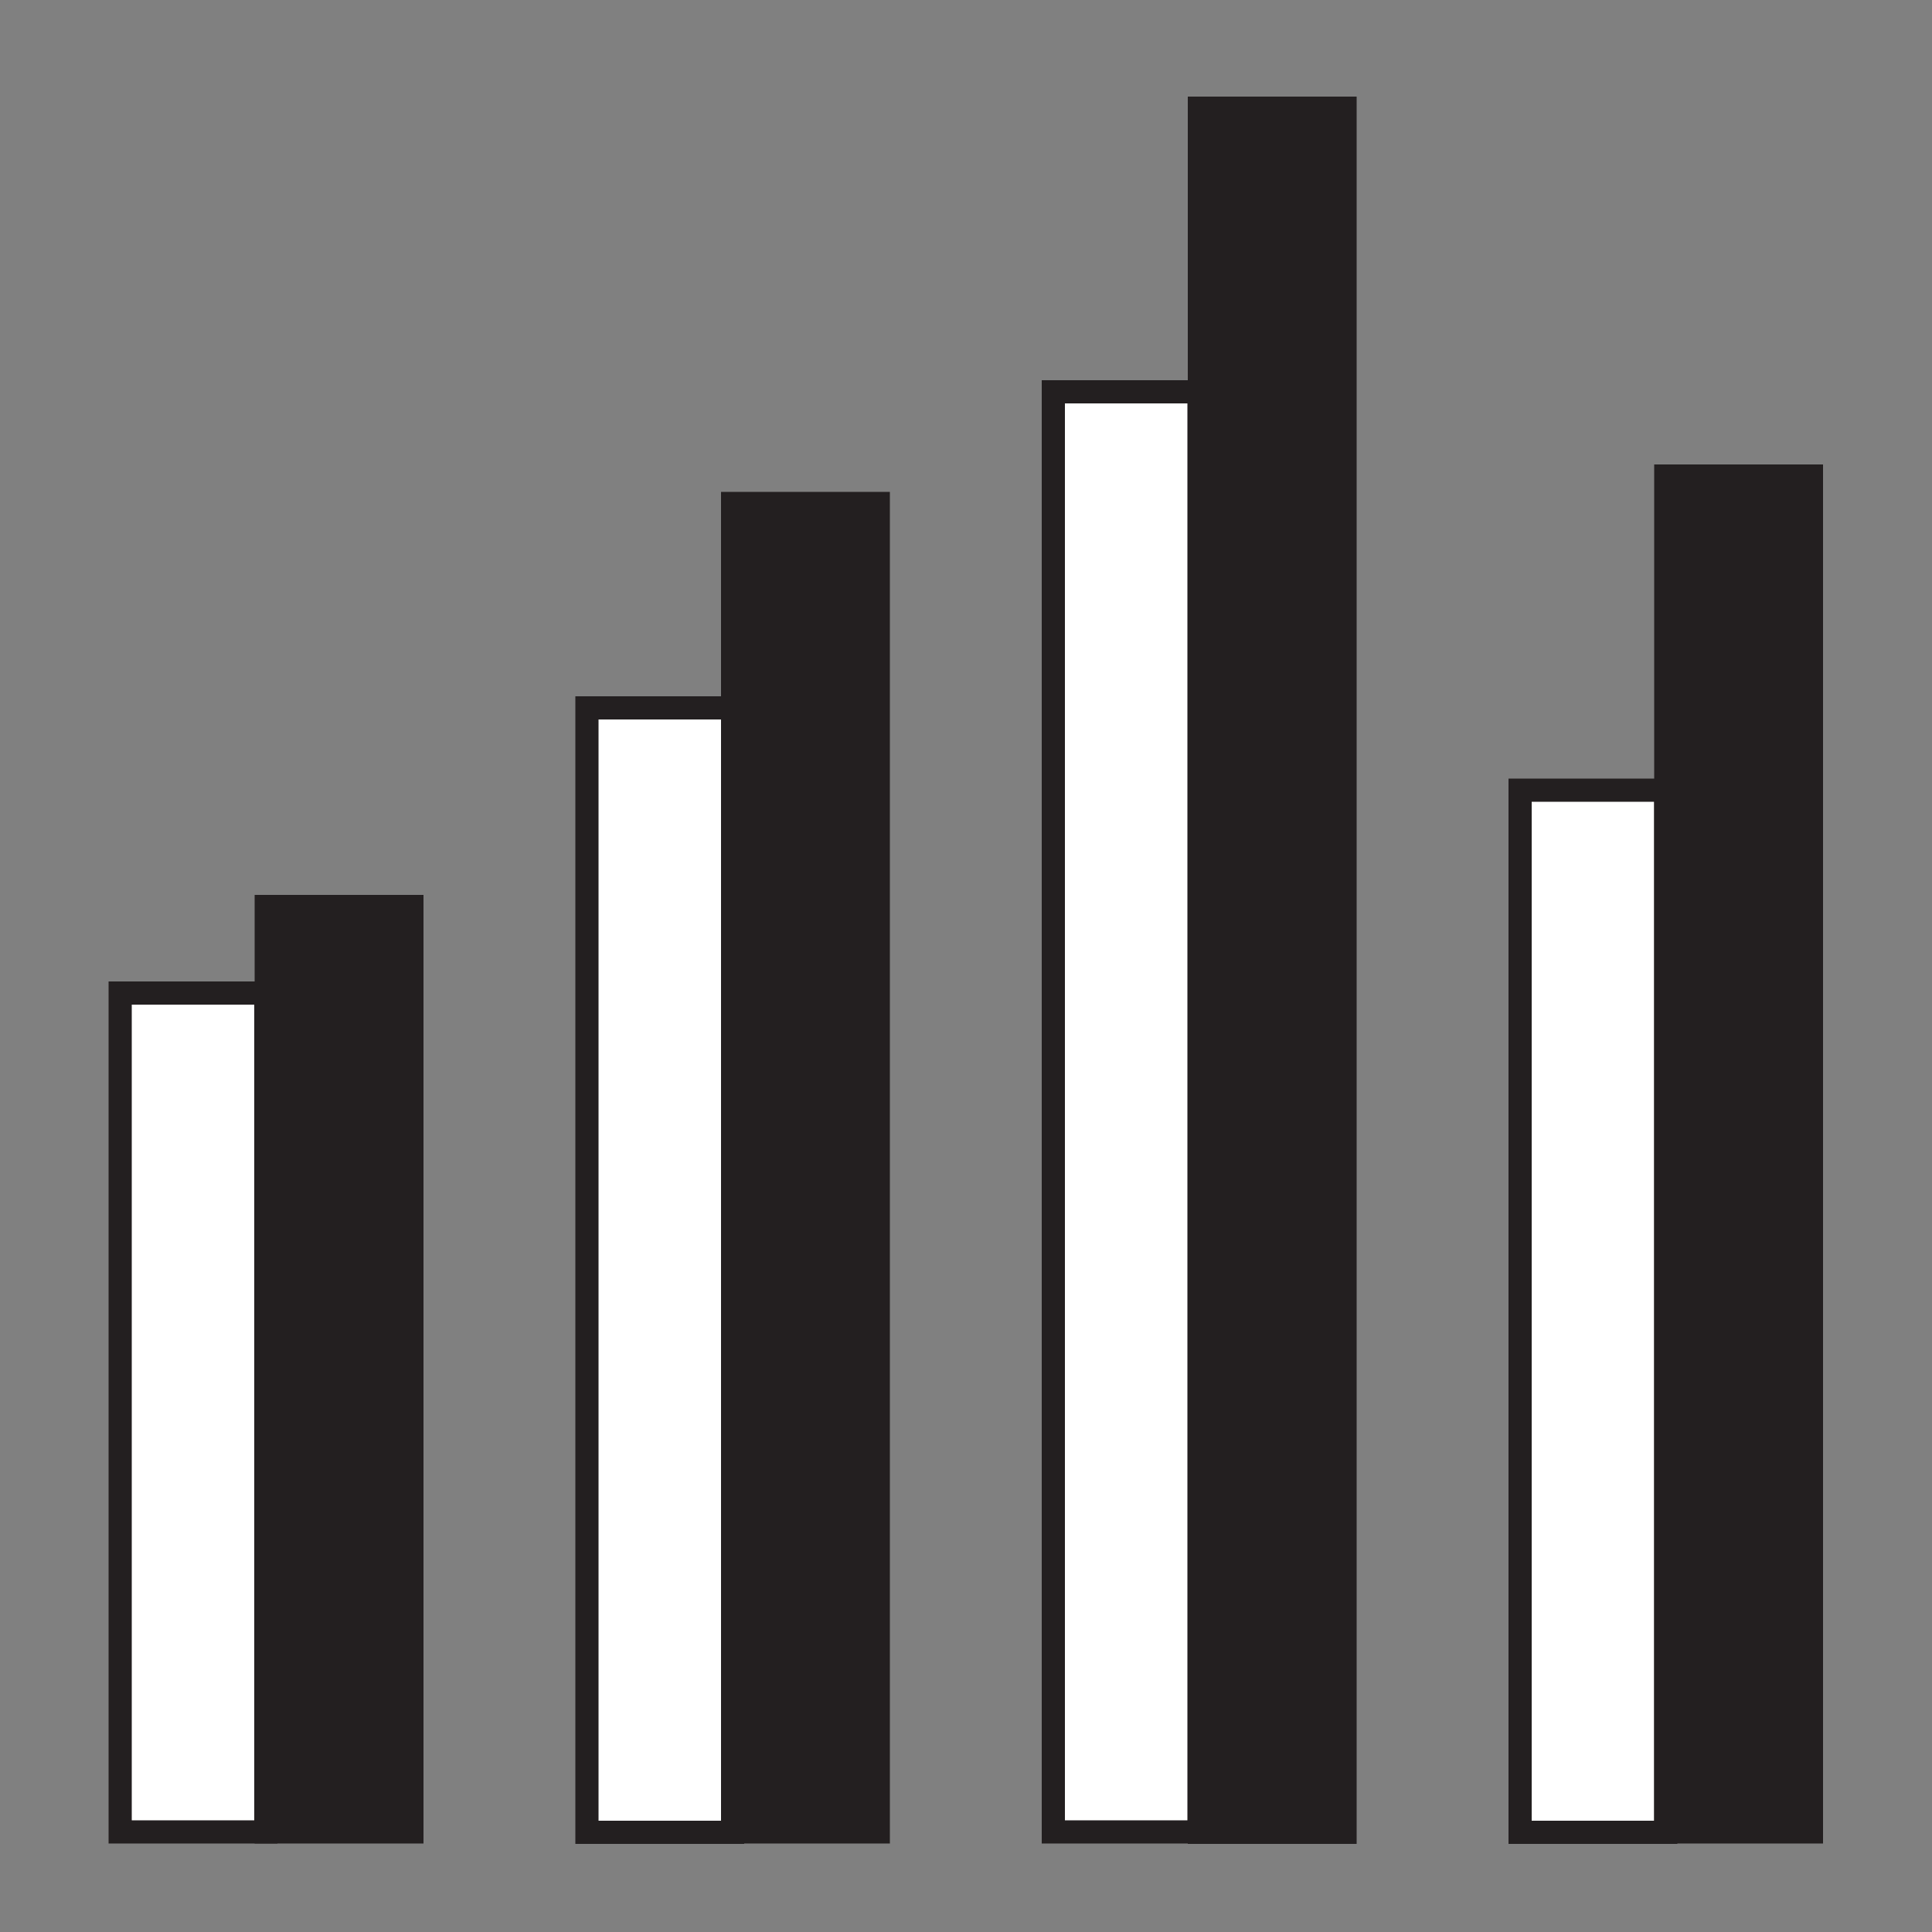
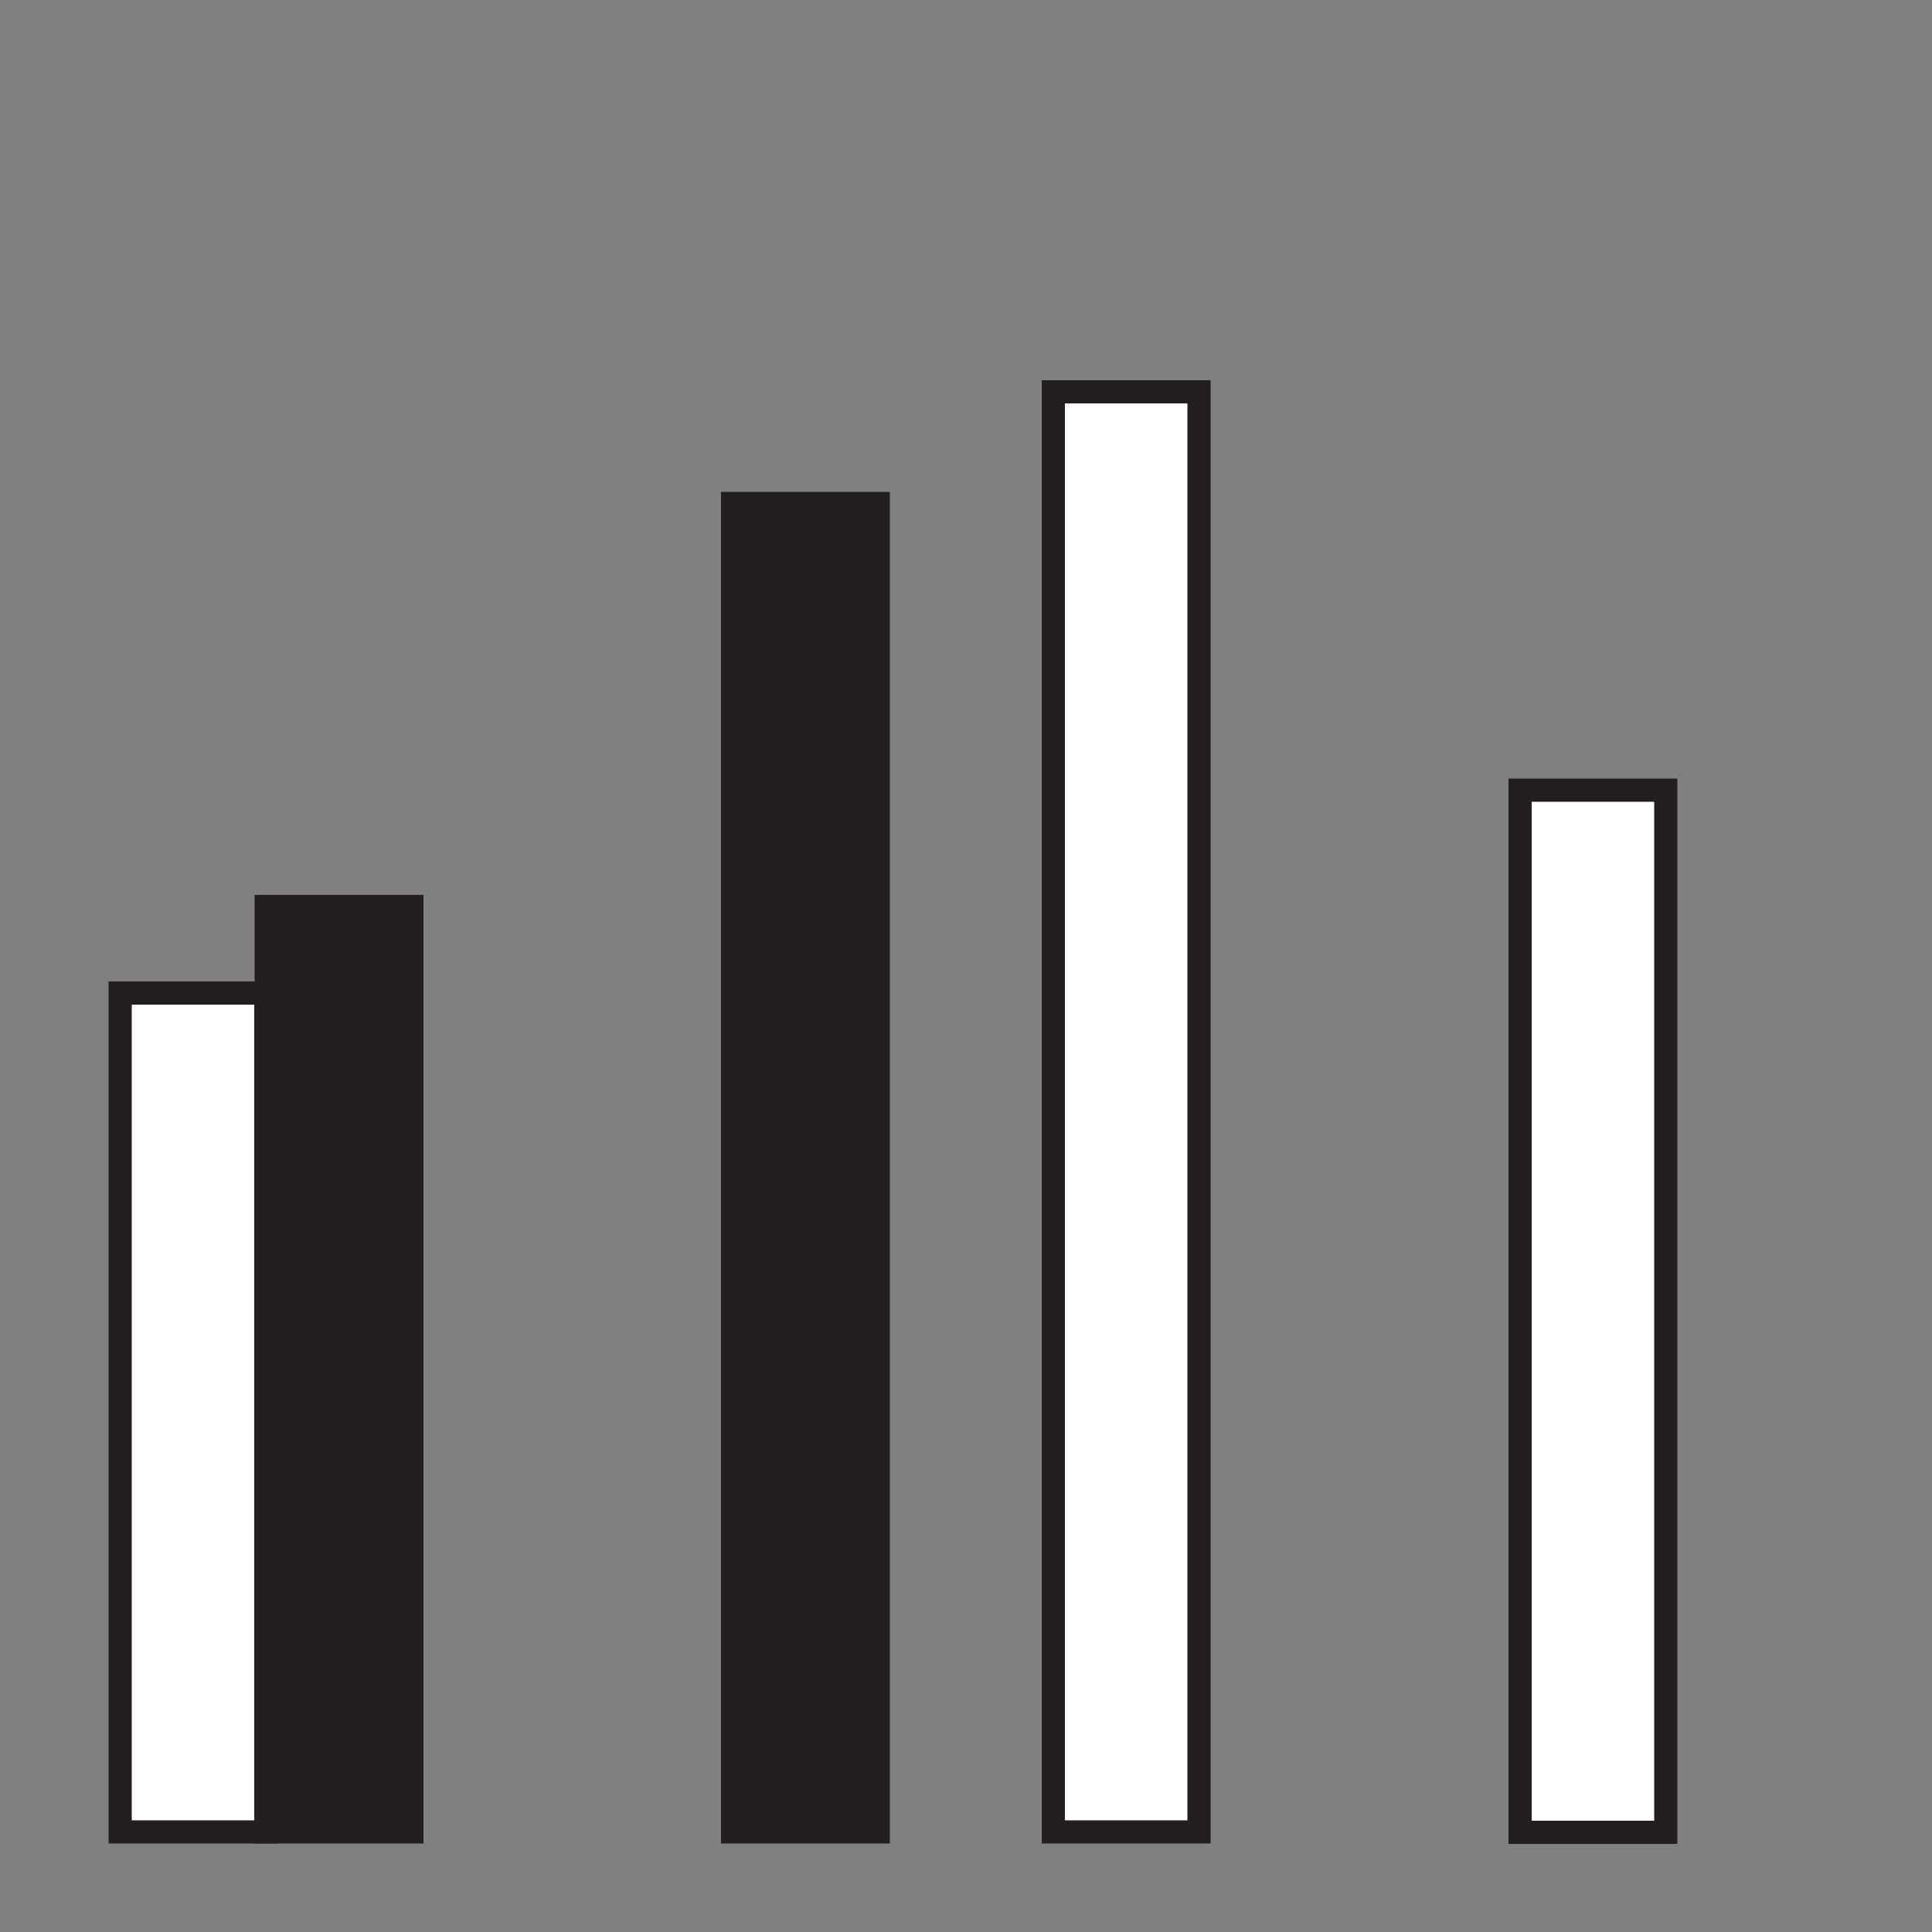
<svg xmlns="http://www.w3.org/2000/svg" xml:space="preserve" id="icons" x="0" y="0" version="1.1" viewBox="0 0 500 500">
  <rect x="0" y="0" width="500" height="500" fill="#808080" stroke="none" />
  <style>.st2,.st4{fill:#fff;stroke:#231f20;stroke-width:6;stroke-miterlimit:10}.st4{fill:#231f20}</style>
  <path d="M31.1 257h37.7v217.1H31.1z" class="st2" />
  <path d="M68.9 234.6h37.7v239.5H68.9z" class="st4" />
-   <path d="M151.9 183.2h37.7v291h-37.7z" class="st2" />
  <path d="M189.6 130.3h37.7v343.8h-37.7z" class="st4" />
  <path d="M272.6 101.4h37.7v372.7h-37.7z" class="st2" />
-   <path d="M310.4 28h37.7v446.2h-37.7z" class="st4" />
  <path d="M393.4 204.5h37.7v269.7h-37.7z" class="st2" />
-   <path d="M431.1 123.2h37.7v350.9h-37.7z" class="st4" />
</svg>